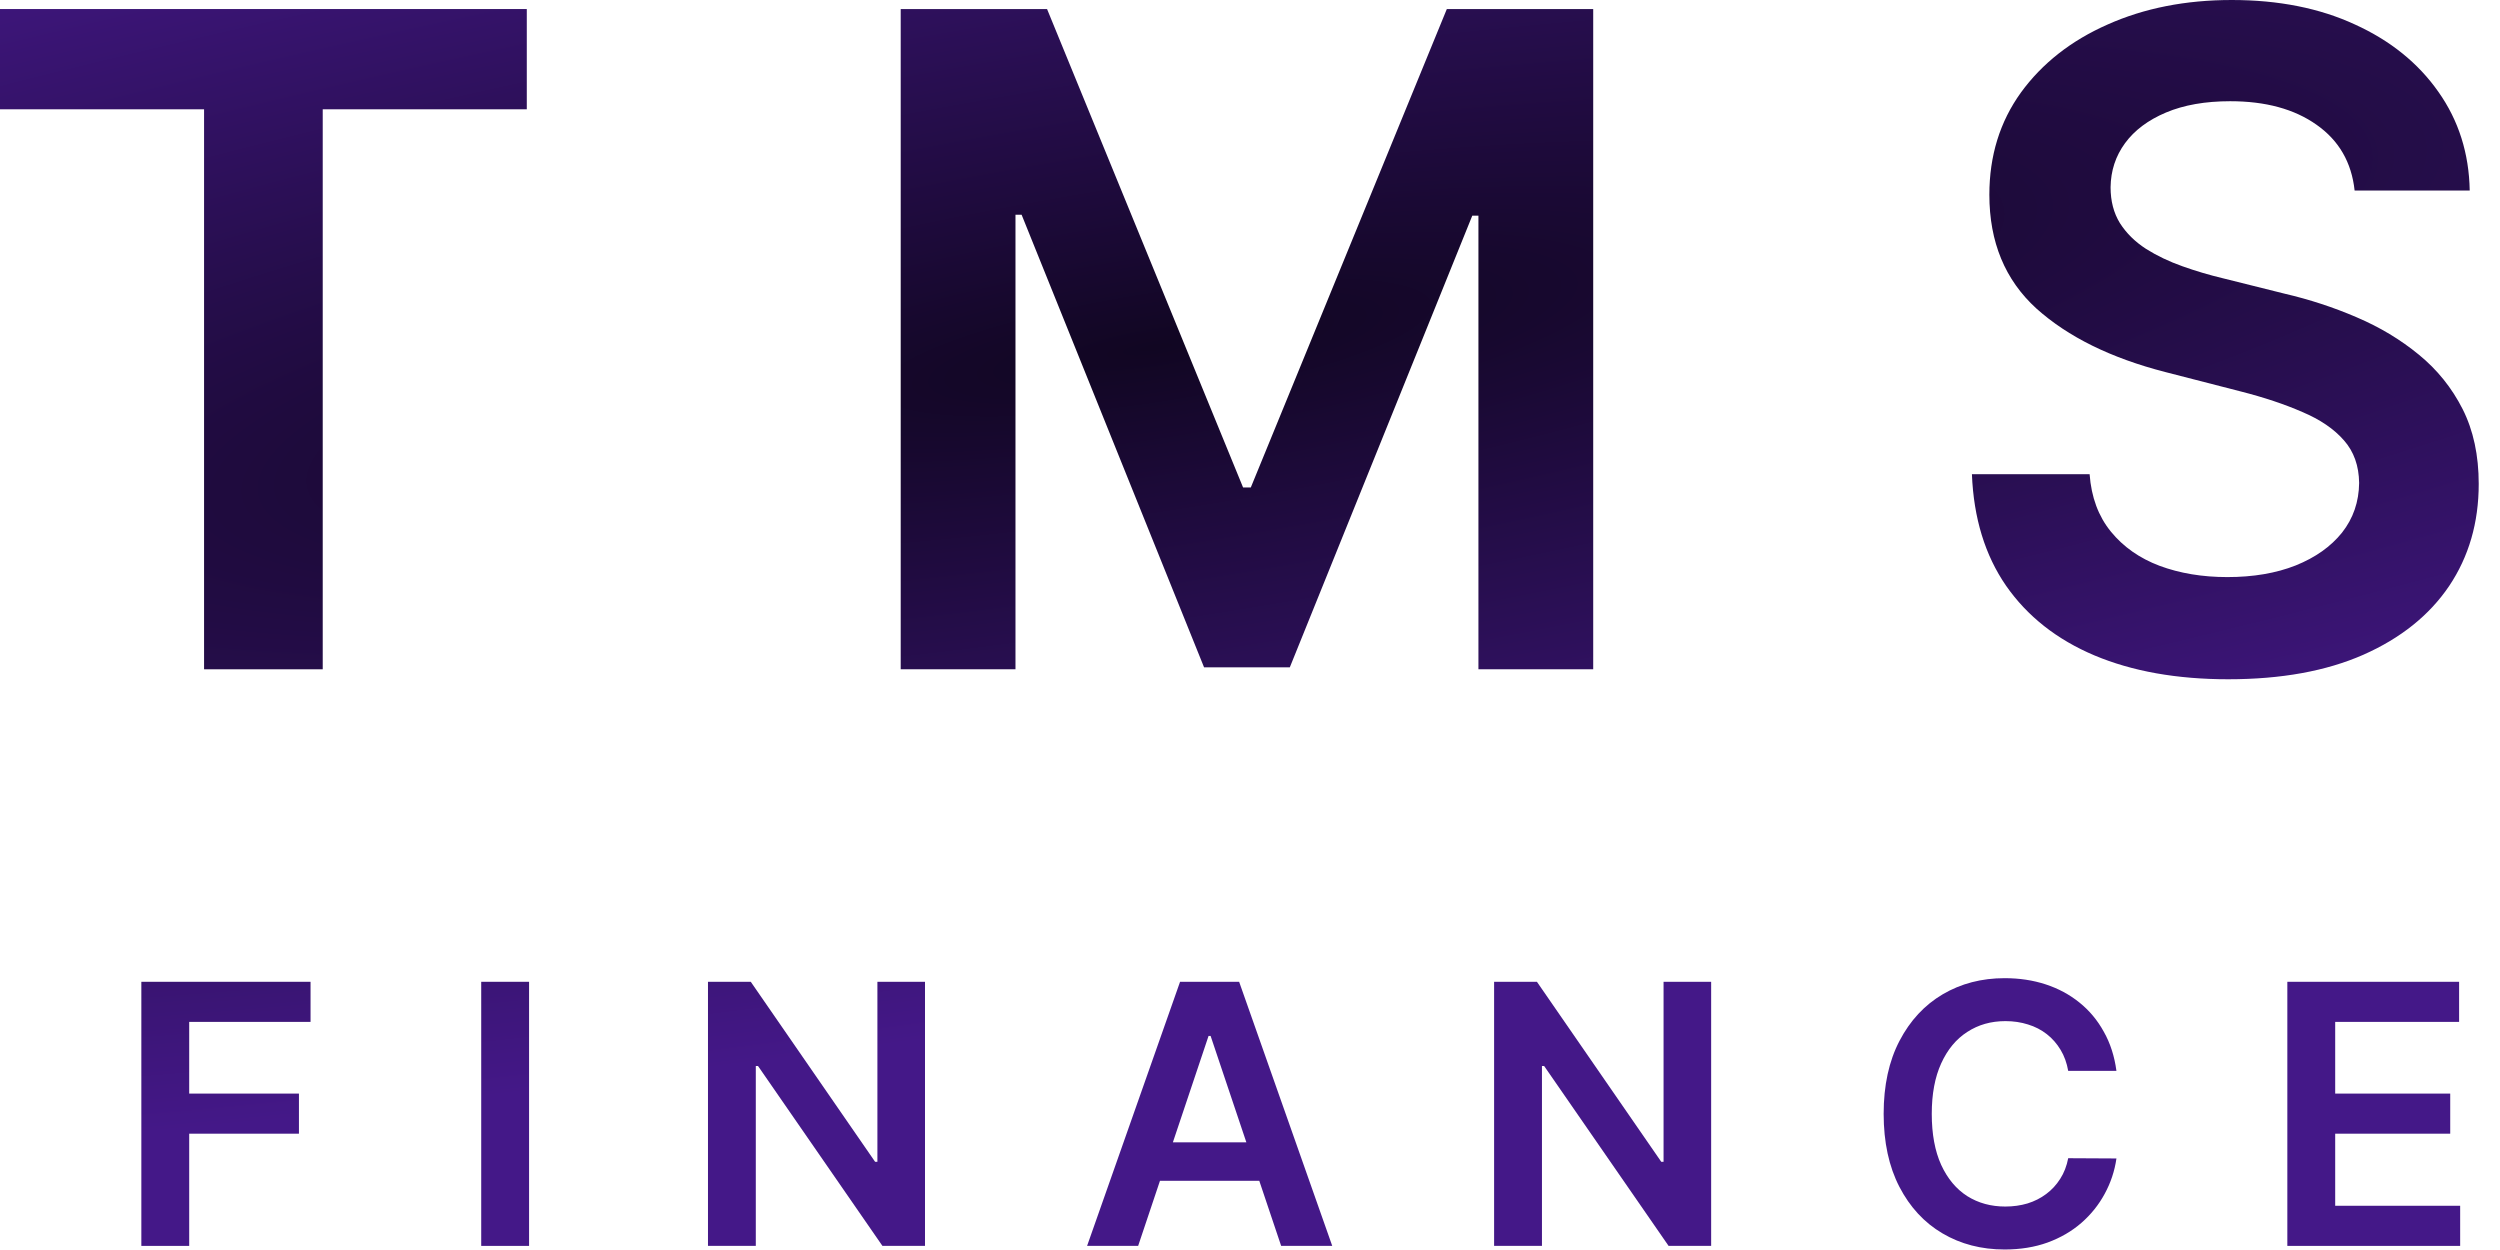
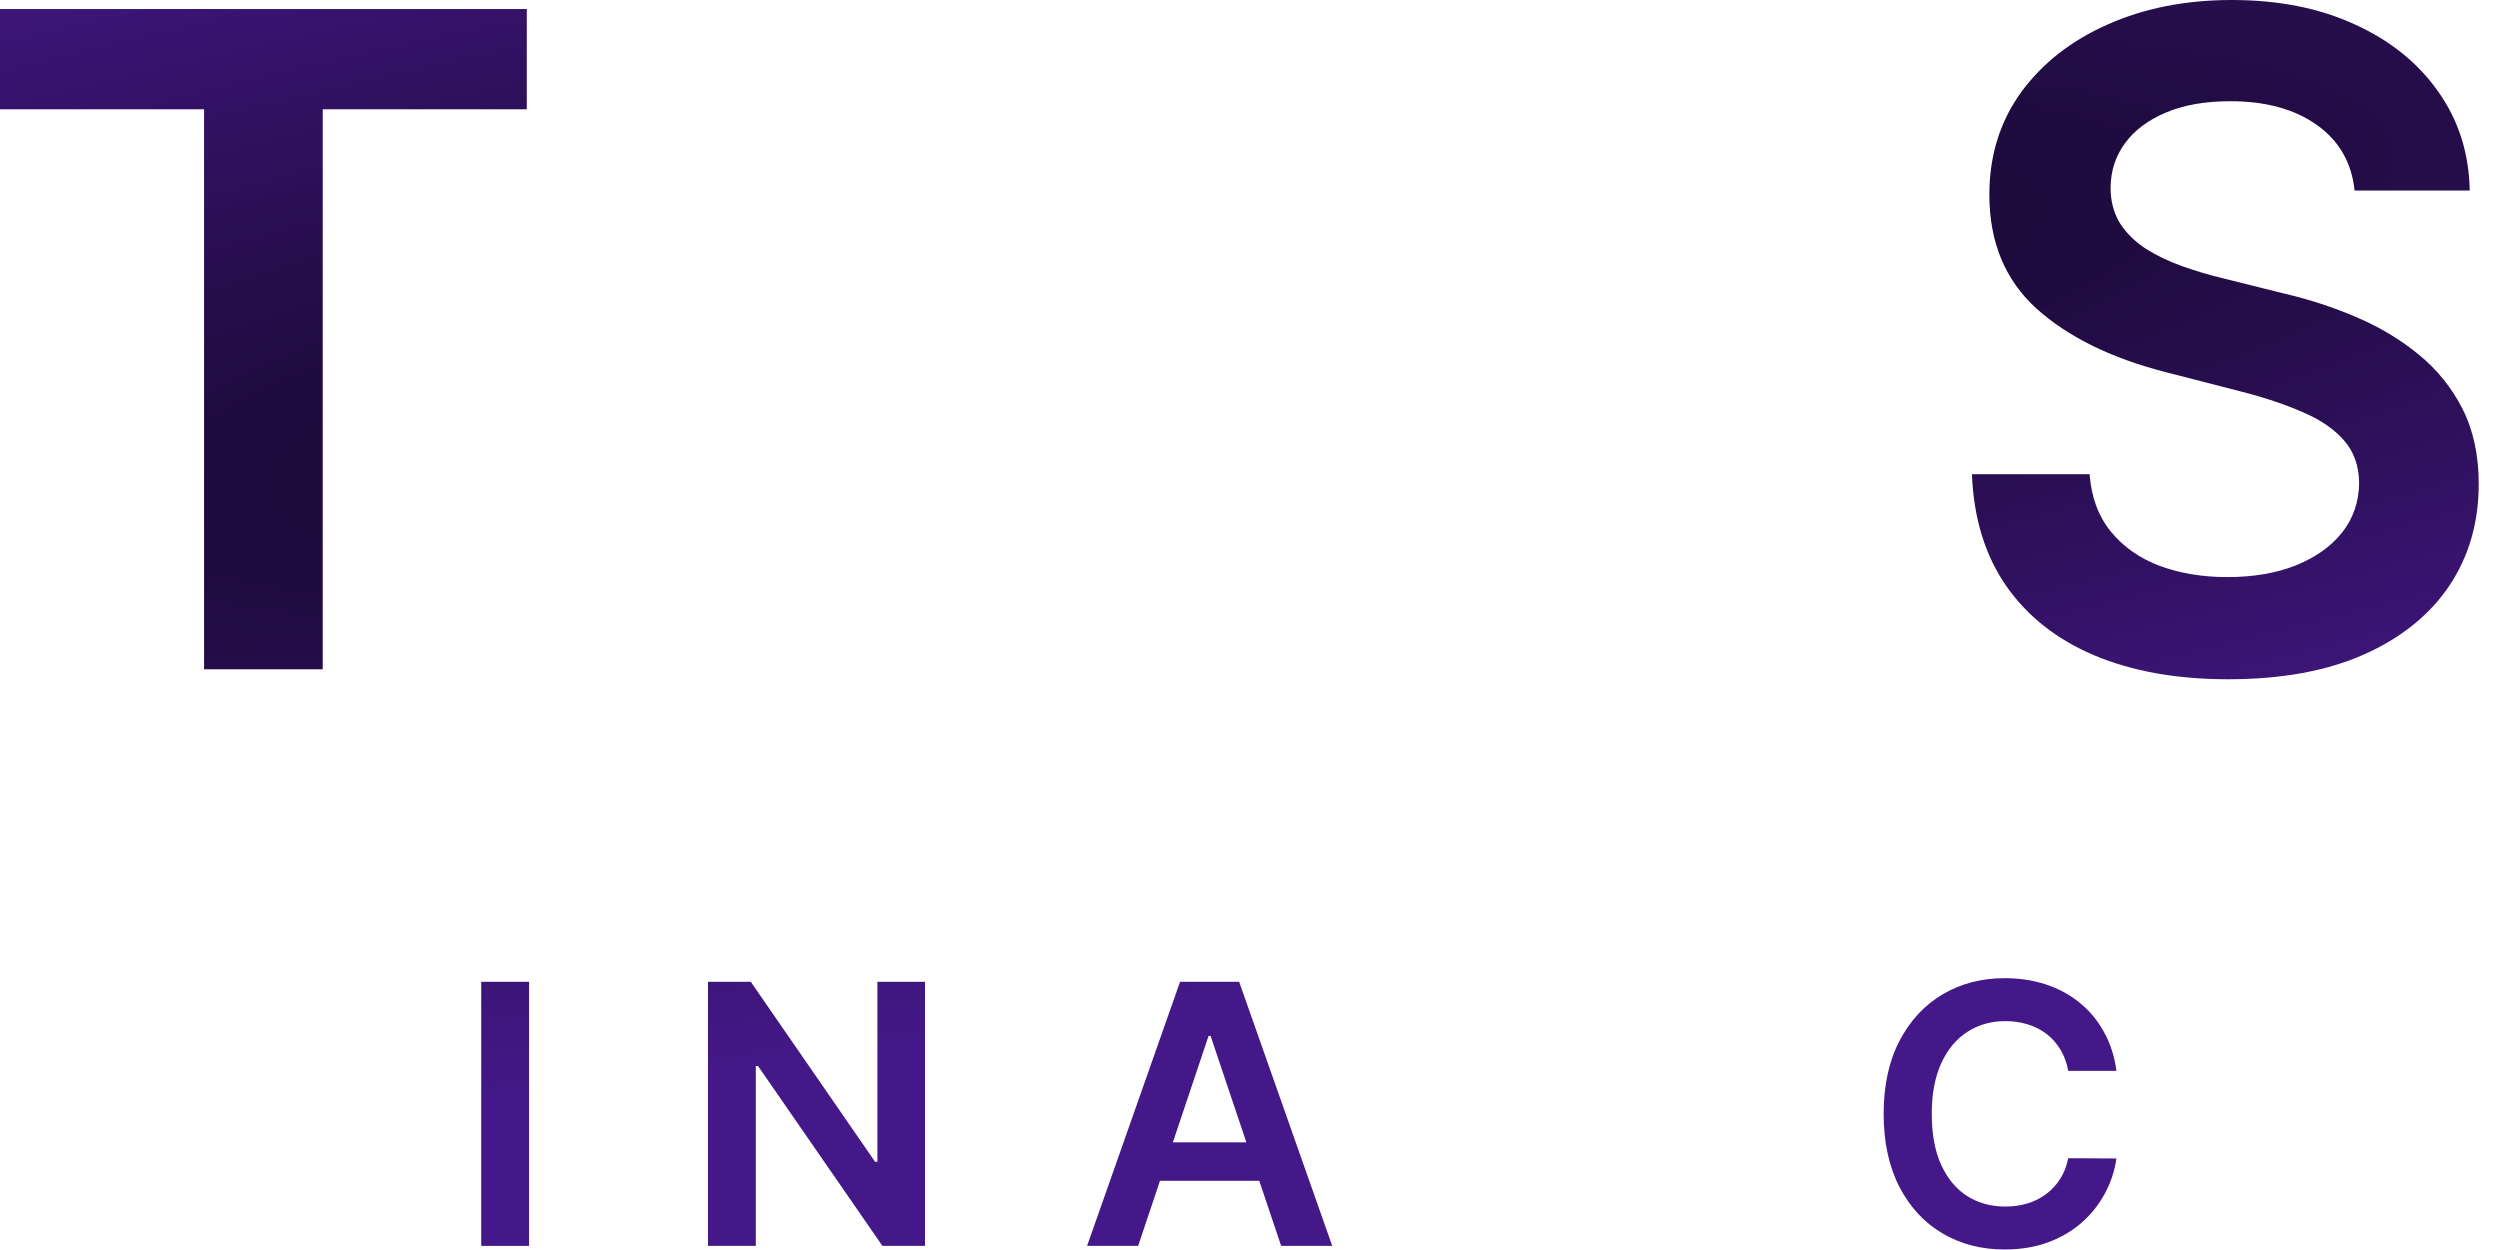
<svg xmlns="http://www.w3.org/2000/svg" width="78" height="39" viewBox="0 0 78 39" fill="none">
  <path d="M0 3.41V0.282H16.436V3.41H10.069V20.882H6.367V3.41H0Z" fill="url(#paint0_radial_94_5745)" />
-   <path d="M28.102 0.282H32.668L38.784 15.209H39.025L45.141 0.282H49.708V20.882H46.127V6.729H45.935L40.242 20.821H37.567L31.874 6.699H31.683V20.882H28.102V0.282Z" fill="url(#paint1_radial_94_5745)" />
  <path d="M73.464 5.945C73.37 5.066 72.974 4.382 72.277 3.893C71.586 3.403 70.688 3.158 69.581 3.158C68.803 3.158 68.136 3.276 67.58 3.51C67.023 3.745 66.597 4.064 66.302 4.466C66.007 4.868 65.856 5.328 65.85 5.844C65.85 6.273 65.947 6.645 66.141 6.961C66.342 7.276 66.614 7.544 66.956 7.765C67.298 7.98 67.677 8.161 68.093 8.308C68.508 8.456 68.927 8.58 69.35 8.681L71.281 9.163C72.059 9.344 72.807 9.589 73.524 9.898C74.248 10.206 74.895 10.595 75.466 11.064C76.042 11.534 76.498 12.101 76.834 12.764C77.169 13.428 77.336 14.206 77.336 15.098C77.336 16.305 77.028 17.368 76.411 18.287C75.794 19.198 74.902 19.913 73.735 20.429C72.575 20.939 71.171 21.193 69.521 21.193C67.918 21.193 66.527 20.945 65.347 20.449C64.173 19.953 63.254 19.229 62.59 18.276C61.933 17.324 61.578 16.164 61.524 14.796H65.196C65.249 15.514 65.471 16.11 65.86 16.587C66.249 17.063 66.755 17.418 67.378 17.653C68.009 17.887 68.713 18.005 69.491 18.005C70.302 18.005 71.013 17.884 71.623 17.643C72.24 17.395 72.723 17.053 73.072 16.617C73.42 16.174 73.598 15.658 73.605 15.068C73.598 14.531 73.44 14.089 73.132 13.74C72.823 13.385 72.391 13.09 71.834 12.855C71.284 12.614 70.641 12.399 69.903 12.211L67.559 11.608C65.863 11.172 64.522 10.511 63.536 9.626C62.557 8.734 62.068 7.551 62.068 6.075C62.068 4.862 62.396 3.799 63.053 2.887C63.717 1.975 64.619 1.267 65.759 0.764C66.899 0.255 68.19 0 69.632 0C71.093 0 72.374 0.255 73.474 0.764C74.58 1.267 75.449 1.968 76.079 2.867C76.709 3.759 77.035 4.785 77.055 5.945H73.464Z" fill="url(#paint2_radial_94_5745)" />
-   <path d="M4.41 38.872V30.632H9.689V31.883H5.903V34.12H9.327V35.371H5.903V38.872H4.41Z" fill="url(#paint3_radial_94_5745)" />
  <path d="M16.507 30.632V38.872H15.014V30.632H16.507Z" fill="url(#paint4_radial_94_5745)" />
  <path d="M28.86 30.632V38.872H27.532L23.65 33.259H23.581V38.872H22.089V30.632H23.424L27.303 36.248H27.375V30.632H28.86Z" fill="url(#paint5_radial_94_5745)" />
  <path d="M35.51 38.872H33.917L36.818 30.632H38.661L41.566 38.872H39.972L37.771 32.321H37.707L35.51 38.872ZM35.562 35.641H39.908V36.84H35.562V35.641Z" fill="url(#paint6_radial_94_5745)" />
-   <path d="M53.388 30.632V38.872H52.06L48.177 33.259H48.109V38.872H46.616V30.632H47.952L51.831 36.248H51.903V30.632H53.388Z" fill="url(#paint7_radial_94_5745)" />
  <path d="M66.033 33.412H64.528C64.485 33.165 64.406 32.946 64.291 32.756C64.175 32.563 64.032 32.399 63.86 32.265C63.688 32.131 63.493 32.03 63.273 31.963C63.055 31.894 62.821 31.859 62.569 31.859C62.121 31.859 61.724 31.971 61.378 32.197C61.032 32.419 60.761 32.747 60.565 33.178C60.369 33.608 60.271 34.132 60.271 34.752C60.271 35.382 60.369 35.913 60.565 36.345C60.763 36.774 61.034 37.099 61.378 37.319C61.724 37.536 62.119 37.644 62.565 37.644C62.811 37.644 63.042 37.612 63.257 37.548C63.474 37.481 63.668 37.383 63.84 37.254C64.014 37.125 64.16 36.967 64.279 36.779C64.399 36.592 64.482 36.377 64.528 36.136L66.033 36.144C65.977 36.535 65.854 36.903 65.667 37.246C65.482 37.589 65.239 37.892 64.938 38.155C64.638 38.416 64.287 38.619 63.884 38.767C63.482 38.912 63.035 38.984 62.544 38.984C61.82 38.984 61.174 38.817 60.605 38.481C60.036 38.146 59.589 37.662 59.261 37.029C58.934 36.396 58.77 35.637 58.77 34.752C58.77 33.864 58.935 33.105 59.265 32.474C59.595 31.841 60.045 31.357 60.613 31.022C61.182 30.687 61.826 30.519 62.544 30.519C63.003 30.519 63.43 30.583 63.824 30.712C64.218 30.841 64.57 31.03 64.878 31.279C65.186 31.526 65.44 31.829 65.638 32.189C65.84 32.545 65.971 32.953 66.033 33.412Z" fill="url(#paint8_radial_94_5745)" />
-   <path d="M71.365 38.872V30.632H76.724V31.883H72.858V34.12H76.447V35.371H72.858V37.62H76.757V38.872H71.365Z" fill="url(#paint9_radial_94_5745)" />
  <defs>
    <radialGradient id="paint0_radial_94_5745" cx="0" cy="0" r="1" gradientTransform="matrix(5.053 19.729 -105.716 17.506 35.986 10.861)" gradientUnits="userSpaceOnUse">
      <stop stop-color="#110622" />
      <stop offset="1" stop-color="#441888" />
    </radialGradient>
    <radialGradient id="paint1_radial_94_5745" cx="0" cy="0" r="1" gradientTransform="matrix(5.053 19.729 -105.716 17.506 35.986 10.861)" gradientUnits="userSpaceOnUse">
      <stop stop-color="#110622" />
      <stop offset="1" stop-color="#441888" />
    </radialGradient>
    <radialGradient id="paint2_radial_94_5745" cx="0" cy="0" r="1" gradientTransform="matrix(5.053 19.729 -105.716 17.506 35.986 10.861)" gradientUnits="userSpaceOnUse">
      <stop stop-color="#110622" />
      <stop offset="1" stop-color="#441888" />
    </radialGradient>
    <radialGradient id="paint3_radial_94_5745" cx="0" cy="0" r="1" gradientTransform="matrix(5.053 19.729 -105.716 17.506 35.986 10.861)" gradientUnits="userSpaceOnUse">
      <stop stop-color="#110622" />
      <stop offset="1" stop-color="#441888" />
    </radialGradient>
    <radialGradient id="paint4_radial_94_5745" cx="0" cy="0" r="1" gradientTransform="matrix(5.053 19.729 -105.716 17.506 35.986 10.861)" gradientUnits="userSpaceOnUse">
      <stop stop-color="#110622" />
      <stop offset="1" stop-color="#441888" />
    </radialGradient>
    <radialGradient id="paint5_radial_94_5745" cx="0" cy="0" r="1" gradientTransform="matrix(5.053 19.729 -105.716 17.506 35.986 10.861)" gradientUnits="userSpaceOnUse">
      <stop stop-color="#110622" />
      <stop offset="1" stop-color="#441888" />
    </radialGradient>
    <radialGradient id="paint6_radial_94_5745" cx="0" cy="0" r="1" gradientTransform="matrix(5.053 19.729 -105.716 17.506 35.986 10.861)" gradientUnits="userSpaceOnUse">
      <stop stop-color="#110622" />
      <stop offset="1" stop-color="#441888" />
    </radialGradient>
    <radialGradient id="paint7_radial_94_5745" cx="0" cy="0" r="1" gradientTransform="matrix(5.053 19.729 -105.716 17.506 35.986 10.861)" gradientUnits="userSpaceOnUse">
      <stop stop-color="#110622" />
      <stop offset="1" stop-color="#441888" />
    </radialGradient>
    <radialGradient id="paint8_radial_94_5745" cx="0" cy="0" r="1" gradientTransform="matrix(5.053 19.729 -105.716 17.506 35.986 10.861)" gradientUnits="userSpaceOnUse">
      <stop stop-color="#110622" />
      <stop offset="1" stop-color="#441888" />
    </radialGradient>
    <radialGradient id="paint9_radial_94_5745" cx="0" cy="0" r="1" gradientTransform="matrix(5.053 19.729 -105.716 17.506 35.986 10.861)" gradientUnits="userSpaceOnUse">
      <stop stop-color="#110622" />
      <stop offset="1" stop-color="#441888" />
    </radialGradient>
  </defs>
</svg>